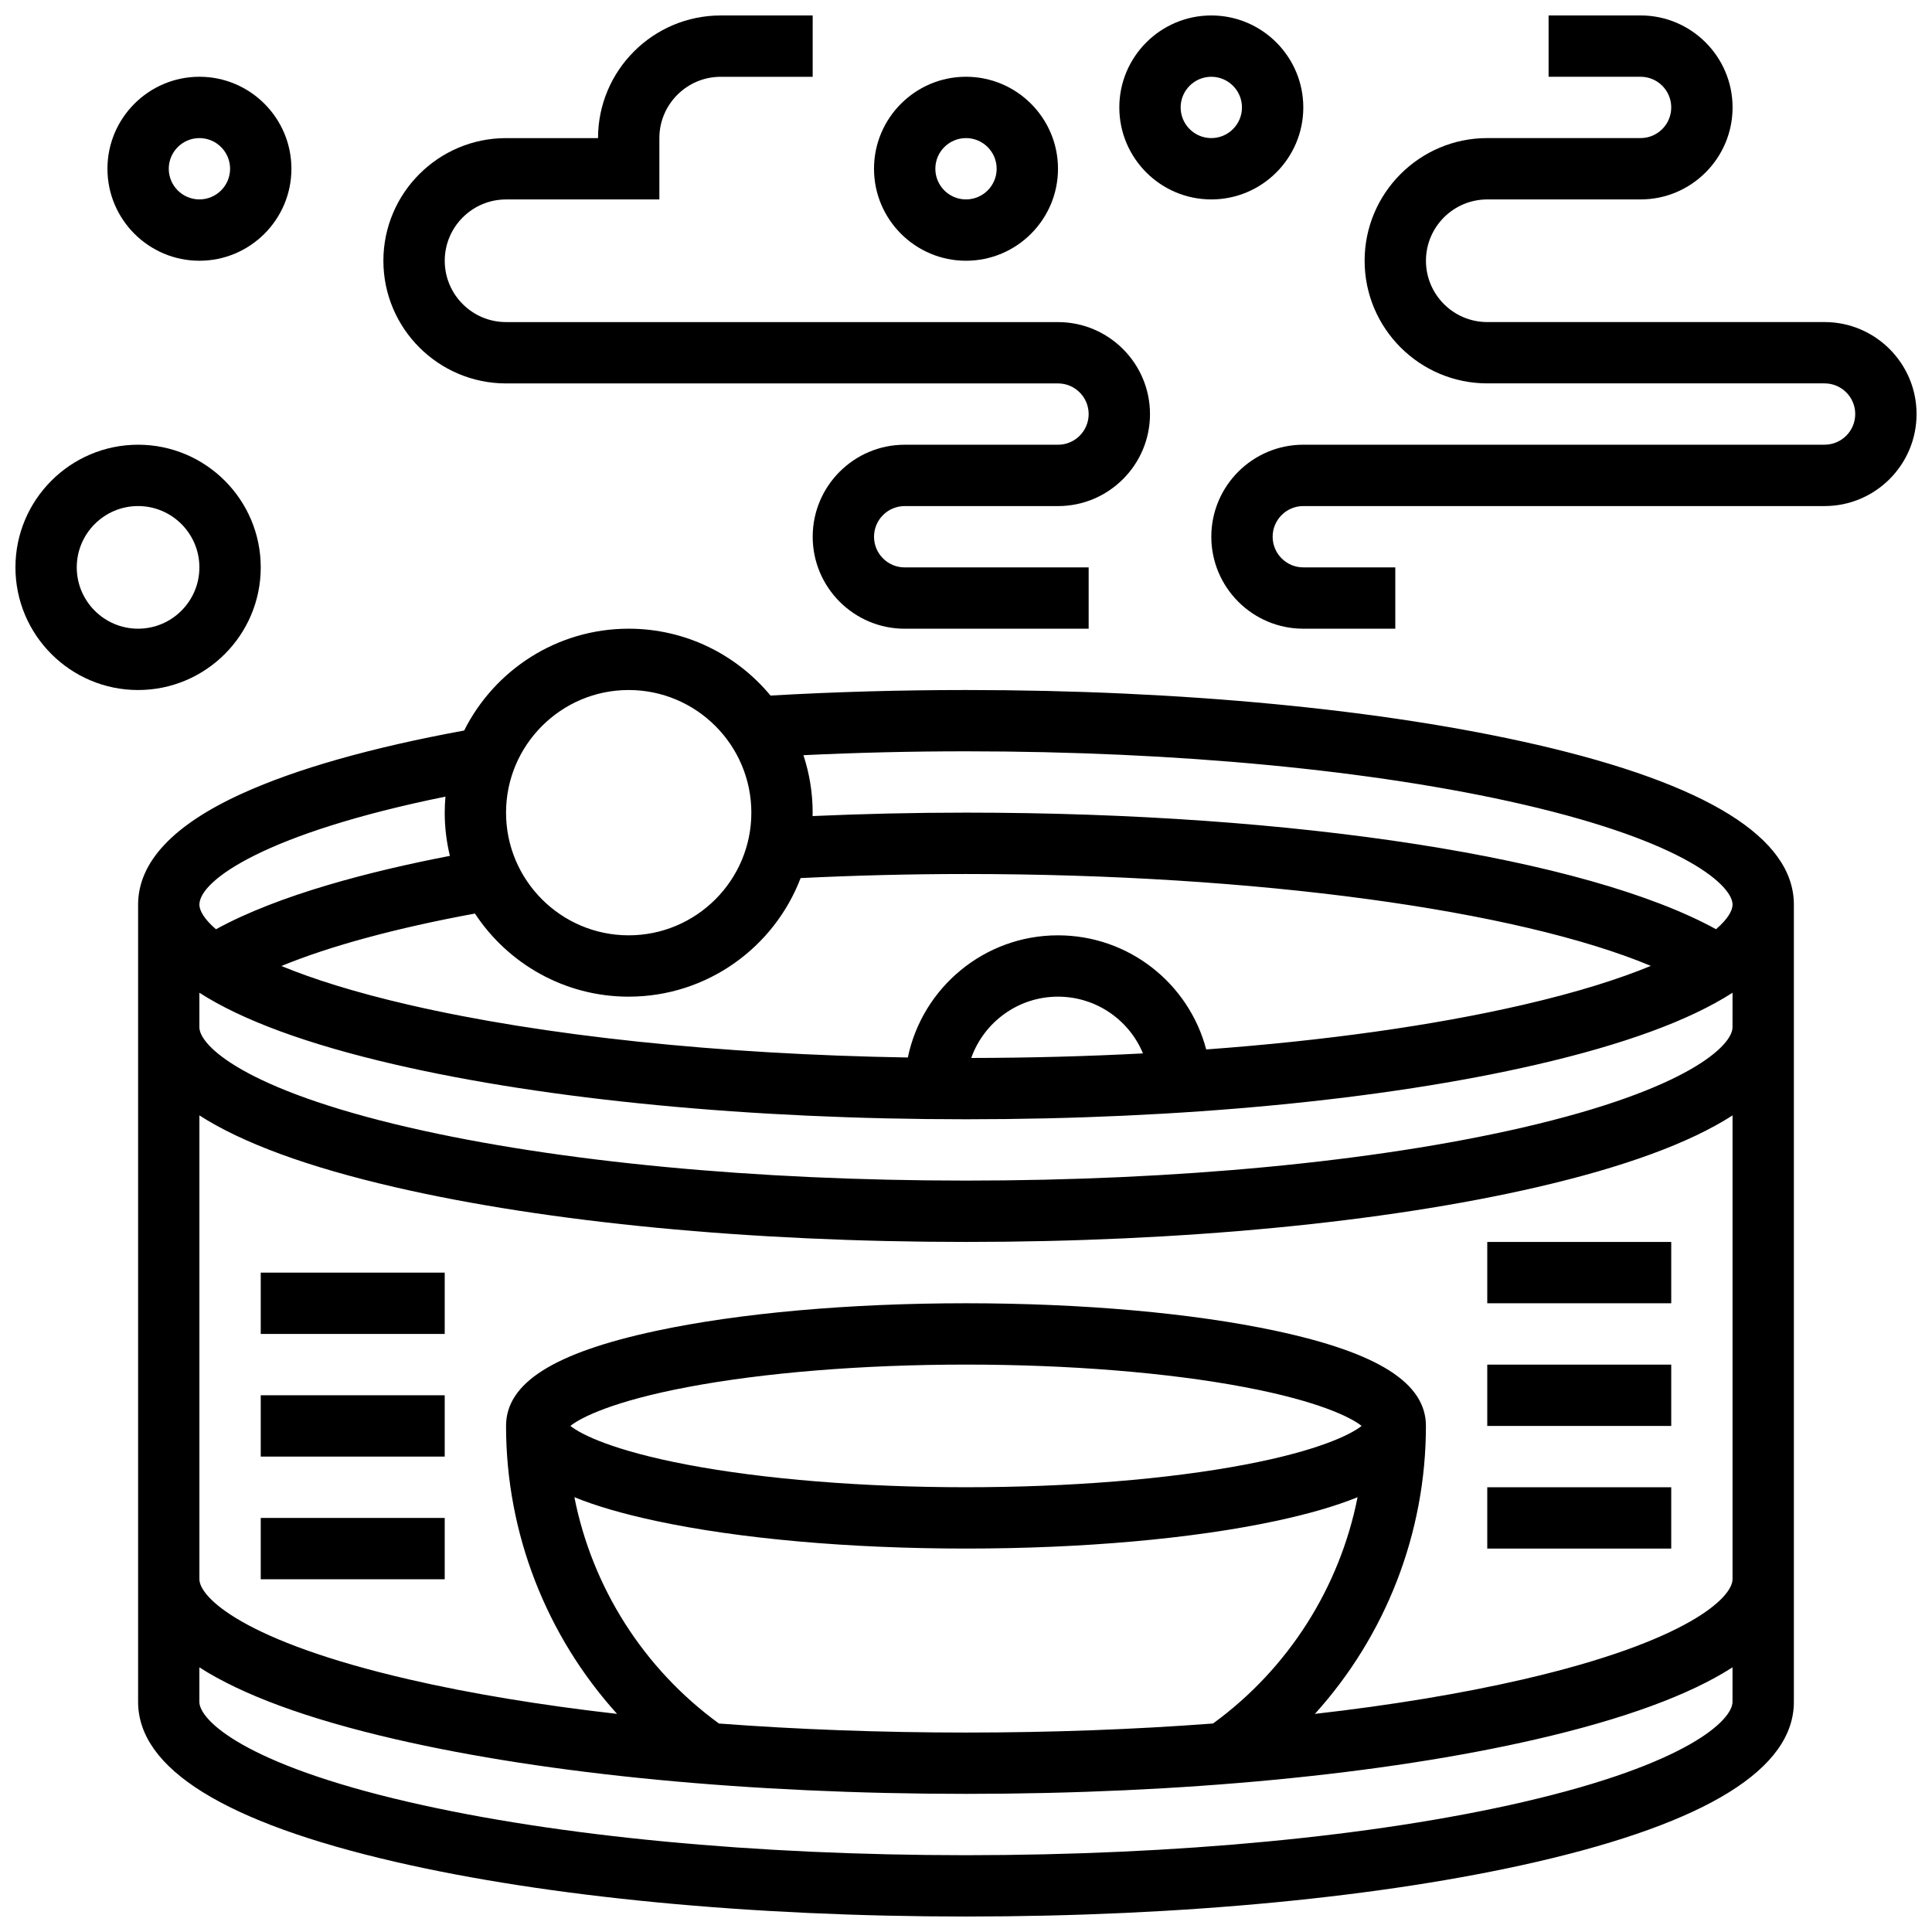
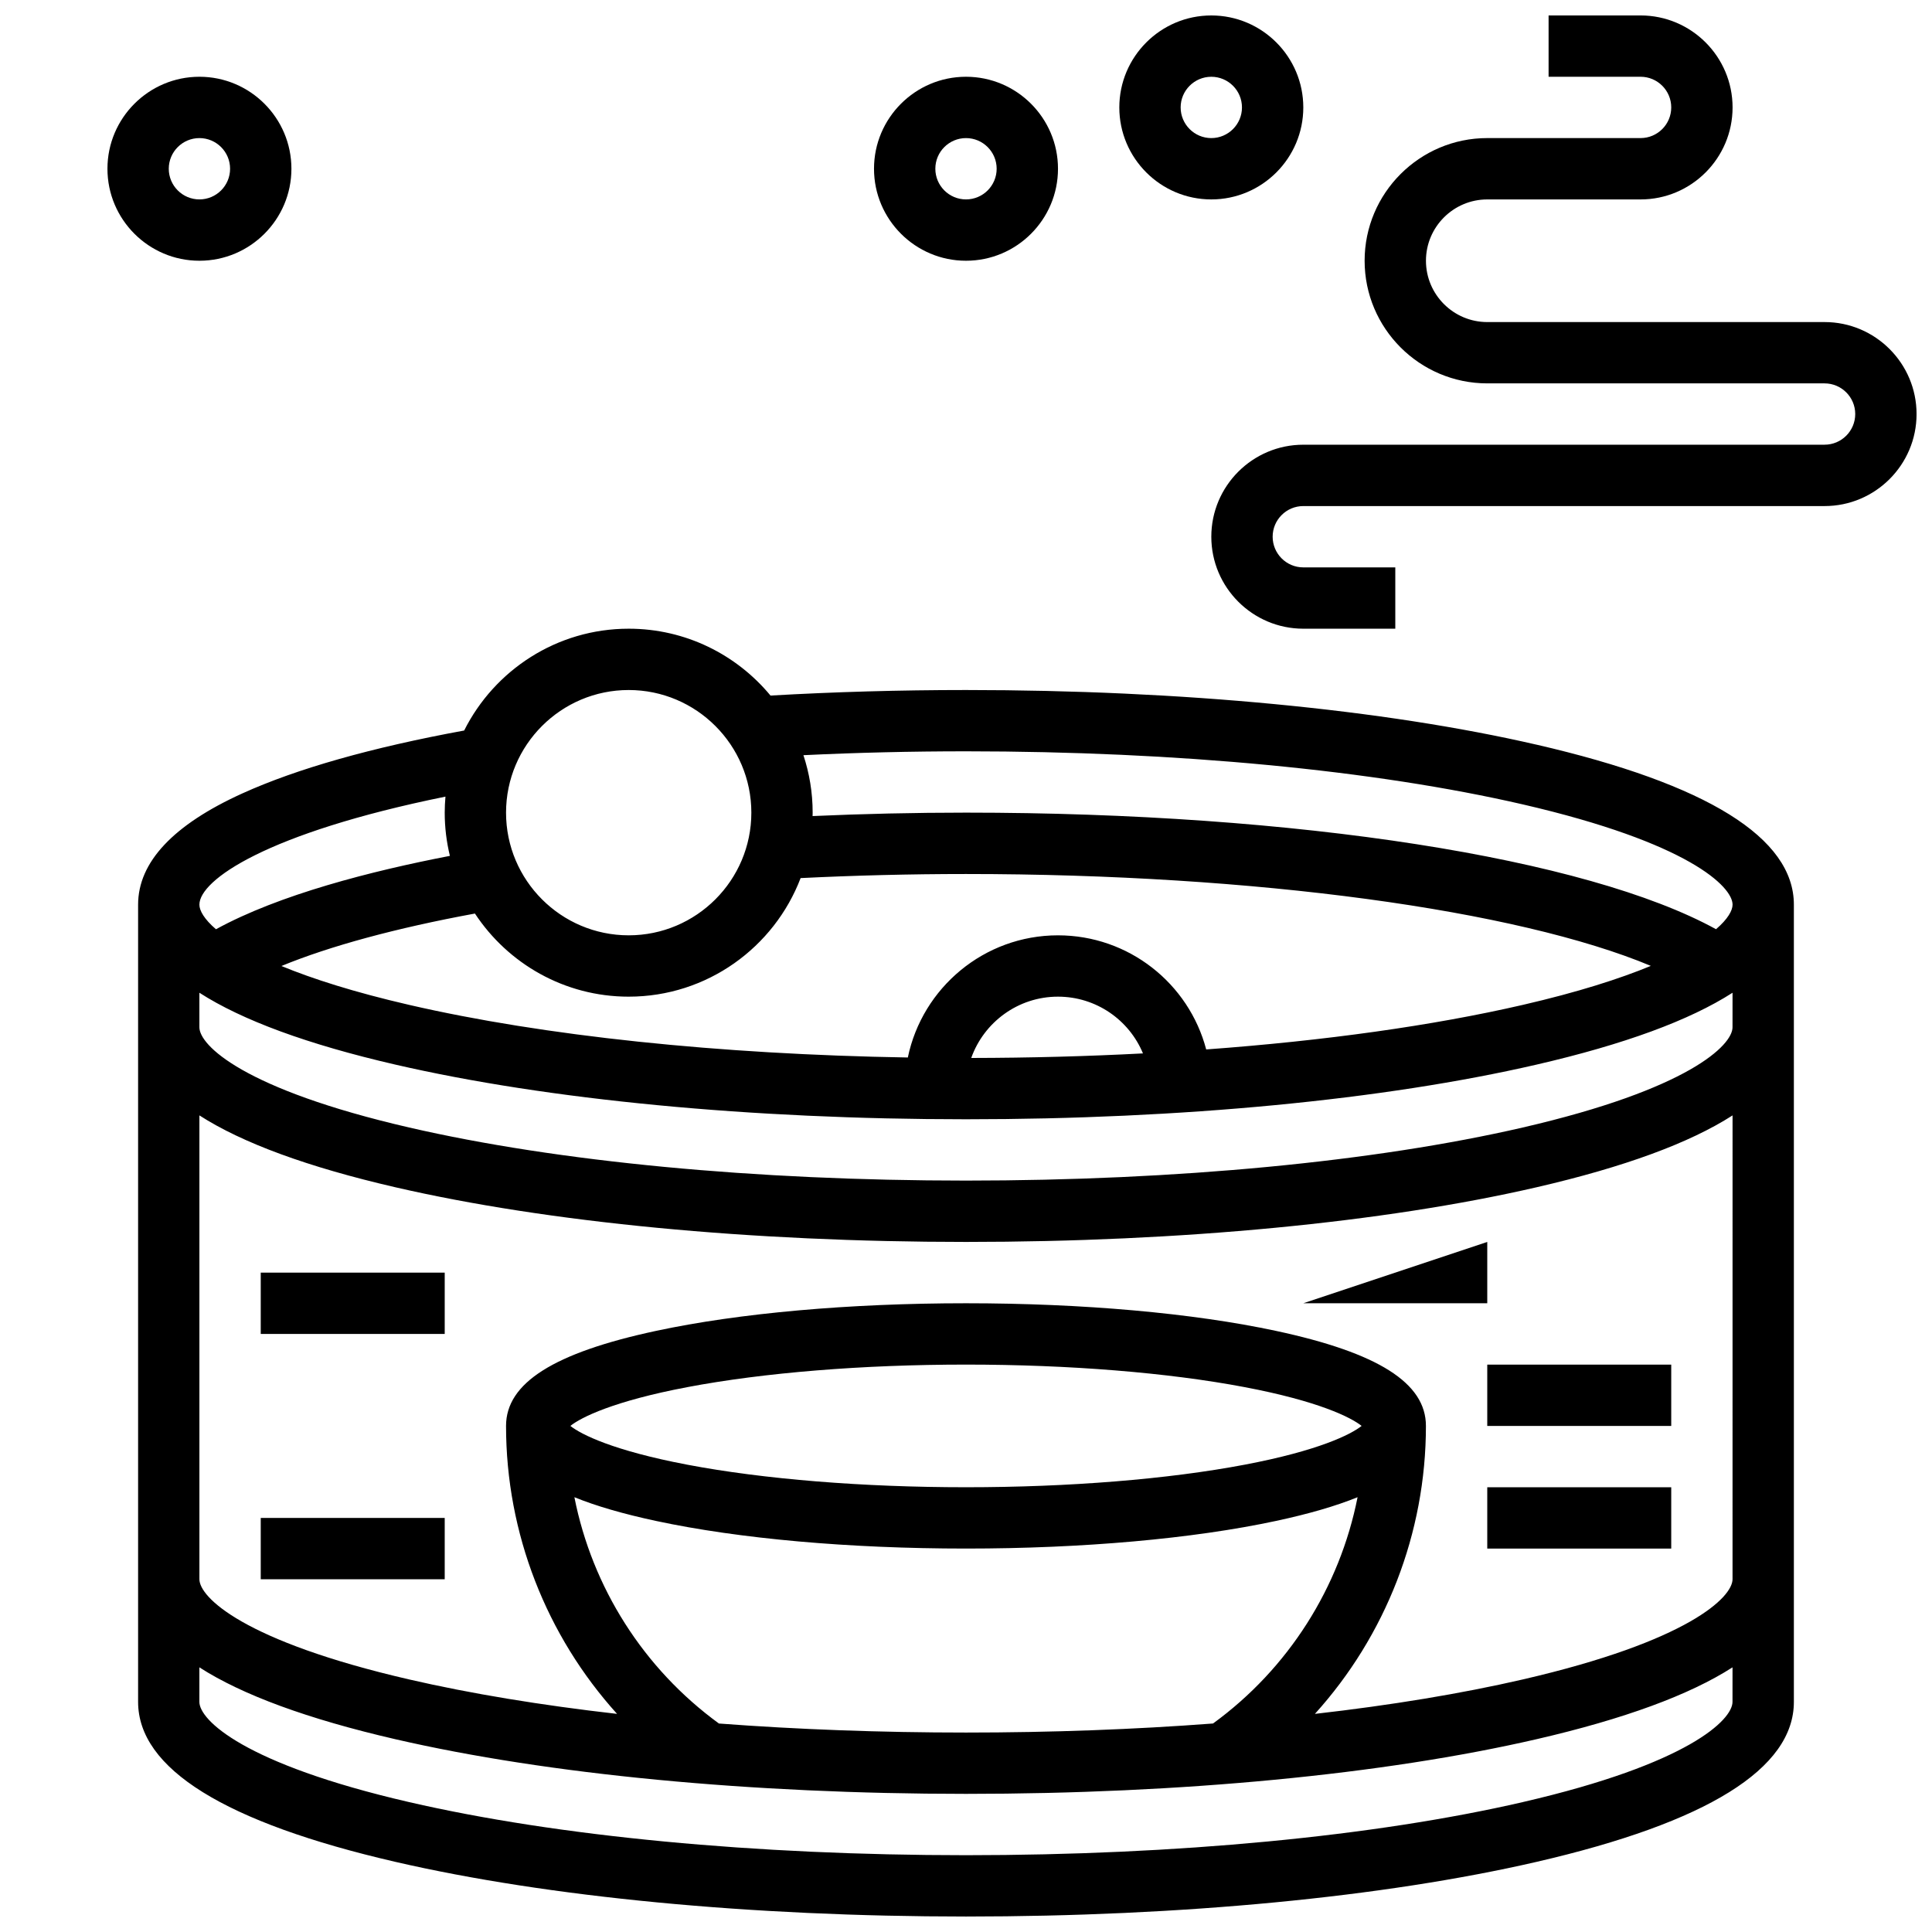
<svg xmlns="http://www.w3.org/2000/svg" width="800px" height="800px" version="1.1" viewBox="144 144 512 512">
  <defs>
    <clipPath id="e">
      <path d="m180 310h440v341.9h-440z" />
    </clipPath>
    <clipPath id="d">
      <path d="m465 148.09h186.9v162.91h-186.9z" />
    </clipPath>
    <clipPath id="c">
      <path d="m245 148.09h204v162.91h-204z" />
    </clipPath>
    <clipPath id="b">
      <path d="m148.09 261h65.906v66h-65.906z" />
    </clipPath>
    <clipPath id="a">
      <path d="m440 148.09h50v48.906h-50z" />
    </clipPath>
  </defs>
  <g clip-path="url(#e)">
    <path d="m551.22 341.35c-40.484-9.344-94.191-14.488-151.22-14.488-17.539 0-34.945 0.5-51.809 1.469-8.953-10.816-22.473-17.719-37.578-17.719-19.062 0-35.594 11.004-43.605 26.984-24.562 4.508-44.328 10.113-58.793 16.672-18.328 8.316-27.617 18.23-27.617 29.477v211.27c0 17.691 22.938 31.953 68.18 42.395 40.484 9.344 94.191 14.488 151.22 14.488s110.73-5.144 151.22-14.488c45.238-10.438 68.176-24.703 68.176-42.391v-211.28c0-17.691-22.938-31.953-68.18-42.395zm-240.61-14.488c17.922 0 32.504 14.582 32.504 32.504 0 17.922-14.582 32.504-32.504 32.504s-32.504-14.582-32.504-32.504c0-17.922 14.582-32.504 32.504-32.504zm0 81.262c20.781 0 38.555-13.074 45.559-31.422 14.336-0.703 29.035-1.082 43.828-1.082 76.711 0 146.06 9.535 181.49 24.348-8.234 3.406-19.273 6.953-33.926 10.336-23.867 5.508-52.559 9.512-83.906 11.809-4.602-17.484-20.52-30.242-39.285-30.242-19.574 0-35.961 13.918-39.785 32.375-50.02-0.832-96.477-5.711-132.16-13.945-14.602-3.371-25.617-6.906-33.844-10.301 12.785-5.269 30.328-10.043 51.281-13.902 8.727 13.254 23.727 22.027 40.746 22.027zm136.29 15.039c-14.762 0.773-30 1.184-45.512 1.207 3.359-9.453 12.391-16.246 22.98-16.246 10.121 0 18.863 6.176 22.531 15.039zm-184.85-68.051c-0.121 1.406-0.195 2.82-0.195 4.258 0 3.941 0.484 7.773 1.371 11.445-20.809 4.012-45.277 10.273-61.992 19.449-3.152-2.707-4.391-4.977-4.391-6.519 0-6.484 17.648-18.969 65.207-28.633zm285.51 266.46c-39.324 9.074-91.73 14.074-147.57 14.074s-108.24-4.996-147.57-14.07c-43.969-10.148-55.586-21.812-55.586-26.559v-9.152c11.383 7.316 28.711 13.684 51.93 19.043 40.484 9.34 94.191 14.484 151.22 14.484s110.73-5.144 151.22-14.488c23.219-5.359 40.543-11.727 51.93-19.043l-0.004 9.156c0 4.746-11.617 16.41-55.582 26.555zm-251.34-80.797c5.769 2.348 12.957 4.43 21.629 6.289 22.031 4.723 51.203 7.32 82.148 7.32 30.941 0 60.117-2.602 82.145-7.32 8.676-1.859 15.859-3.945 21.629-6.289-4.727 23.879-18.285 45.387-38.305 59.969-20.836 1.578-42.871 2.398-65.469 2.398-22.602 0-44.637-0.82-65.473-2.394-20.02-14.582-33.578-36.094-38.305-59.973zm-1.066-18.895c2.816-2.254 11.371-6.555 30.973-10.273 20.316-3.856 46.551-5.977 73.871-5.977s53.555 2.121 73.871 5.977c19.602 3.719 28.156 8.02 30.973 10.273-2.816 2.254-11.371 6.555-30.973 10.273-20.32 3.856-46.555 5.981-73.871 5.981-27.32 0-53.555-2.121-73.871-5.977-19.602-3.719-28.156-8.023-30.973-10.277zm252.41 67.188c-16.336 3.769-34.938 6.832-55.102 9.129 18.723-20.707 29.422-47.836 29.422-76.316 0-11.371-12.629-19.375-39.742-25.184-22.031-4.719-51.203-7.32-82.145-7.32s-60.117 2.602-82.145 7.32c-27.117 5.812-39.746 13.816-39.746 25.184 0 28.477 10.699 55.605 29.422 76.316-20.16-2.297-38.762-5.359-55.102-9.129-43.965-10.145-55.582-21.809-55.582-26.555v-122.92c11.383 7.316 28.711 13.684 51.93 19.043 40.484 9.344 94.191 14.488 151.22 14.488s110.73-5.144 151.22-14.488c23.219-5.359 40.543-11.727 51.93-19.043l-0.004 122.92c0 4.746-11.617 16.41-55.582 26.555zm0-146.27c-39.324 9.074-91.73 14.07-147.57 14.07s-108.24-4.996-147.57-14.07c-43.969-10.148-55.586-21.809-55.586-26.559v-9.152c11.383 7.316 28.711 13.684 51.93 19.043 40.484 9.344 94.191 14.488 151.22 14.488s110.73-5.144 151.22-14.488c23.219-5.359 40.543-11.727 51.93-19.043l-0.004 9.152c0 4.75-11.617 16.41-55.582 26.559zm51.199-52.547c-34.34-18.871-110.98-30.895-198.77-30.895-13.691 0-27.312 0.316-40.652 0.91 0.004-0.305 0.02-0.605 0.02-0.91 0-5.316-0.867-10.43-2.445-15.223 14.102-0.68 28.539-1.027 43.078-1.027 55.836 0 108.24 4.996 147.57 14.07 43.965 10.148 55.582 21.809 55.582 26.559 0 1.539-1.234 3.809-4.383 6.516z" />
  </g>
-   <path d="m538.14 473.13h48.754v16.25h-48.754z" />
+   <path d="m538.14 473.13v16.25h-48.754z" />
  <path d="m538.14 505.64h48.754v16.25h-48.754z" />
  <path d="m538.14 538.14h48.754v16.25h-48.754z" />
  <path d="m213.1 546.27h48.754v16.25h-48.754z" />
-   <path d="m213.1 513.76h48.754v16.25h-48.754z" />
  <path d="m213.1 481.26h48.754v16.25h-48.754z" />
  <g clip-path="url(#d)">
    <path d="m627.53 229.35h-89.387c-8.961 0-16.25-7.293-16.25-16.25 0-8.961 7.293-16.25 16.25-16.25h40.629c13.441 0 24.379-10.938 24.379-24.379s-10.938-24.379-24.379-24.379h-24.379v16.25h24.379c4.481 0 8.125 3.644 8.125 8.125s-3.644 8.125-8.125 8.125h-40.629c-17.922 0-32.504 14.582-32.504 32.504s14.582 32.504 32.504 32.504h89.387c4.481 0 8.125 3.644 8.125 8.125 0 4.481-3.644 8.125-8.125 8.125l-138.14 0.004c-13.441 0-24.379 10.938-24.379 24.379s10.938 24.379 24.379 24.379h24.379v-16.25h-24.379c-4.481 0-8.125-3.644-8.125-8.125s3.644-8.125 8.125-8.125h138.14c13.441 0 24.379-10.938 24.379-24.379 0-13.445-10.938-24.383-24.375-24.383z" />
  </g>
  <g clip-path="url(#c)">
-     <path d="m278.11 245.61h146.27c4.481 0 8.125 3.644 8.125 8.125s-3.644 8.125-8.125 8.125h-40.629c-13.441 0-24.379 10.938-24.379 24.379s10.938 24.379 24.379 24.379h48.754v-16.25h-48.754c-4.481 0-8.125-3.644-8.125-8.125s3.644-8.125 8.125-8.125h40.629c13.441 0 24.379-10.938 24.379-24.379s-10.938-24.379-24.379-24.379l-146.27-0.004c-8.961 0-16.25-7.293-16.25-16.25 0-8.961 7.293-16.25 16.25-16.25h40.629v-16.254c0-8.961 7.293-16.25 16.25-16.25h24.379v-16.254h-24.379c-17.922 0-32.504 14.582-32.504 32.504h-24.379c-17.922 0-32.504 14.582-32.504 32.504 0.004 17.922 14.586 32.504 32.508 32.504z" />
-   </g>
+     </g>
  <g clip-path="url(#b)">
-     <path d="m213.1 294.36c0-17.922-14.582-32.504-32.504-32.504s-32.504 14.582-32.504 32.504 14.582 32.504 32.504 32.504 32.504-14.578 32.504-32.504zm-48.758 0c0-8.961 7.293-16.25 16.25-16.25 8.961 0 16.25 7.293 16.25 16.25 0 8.961-7.293 16.25-16.25 16.25-8.957 0.004-16.25-7.289-16.25-16.25z" />
-   </g>
+     </g>
  <path d="m196.85 213.1c13.441 0 24.379-10.934 24.379-24.379 0-13.441-10.938-24.379-24.379-24.379s-24.375 10.938-24.375 24.379 10.934 24.379 24.375 24.379zm0-32.504c4.481 0 8.125 3.644 8.125 8.125 0 4.481-3.644 8.125-8.125 8.125-4.481 0-8.125-3.644-8.125-8.125 0-4.481 3.644-8.125 8.125-8.125z" />
  <path d="m400 213.1c13.441 0 24.379-10.934 24.379-24.379 0-13.441-10.938-24.379-24.379-24.379s-24.379 10.934-24.379 24.379c0 13.441 10.938 24.379 24.379 24.379zm0-32.504c4.481 0 8.125 3.644 8.125 8.125 0 4.481-3.644 8.125-8.125 8.125s-8.125-3.644-8.125-8.125c-0.004-4.481 3.644-8.125 8.125-8.125z" />
  <g clip-path="url(#a)">
    <path d="m465.01 196.85c13.441 0 24.379-10.934 24.379-24.379-0.004-13.441-10.938-24.375-24.379-24.375-13.441 0-24.379 10.934-24.379 24.379 0 13.441 10.938 24.375 24.379 24.375zm0-32.504c4.481 0 8.125 3.644 8.125 8.125s-3.644 8.125-8.125 8.125c-4.481 0-8.125-3.644-8.125-8.125-0.004-4.477 3.644-8.125 8.125-8.125z" />
  </g>
</svg>